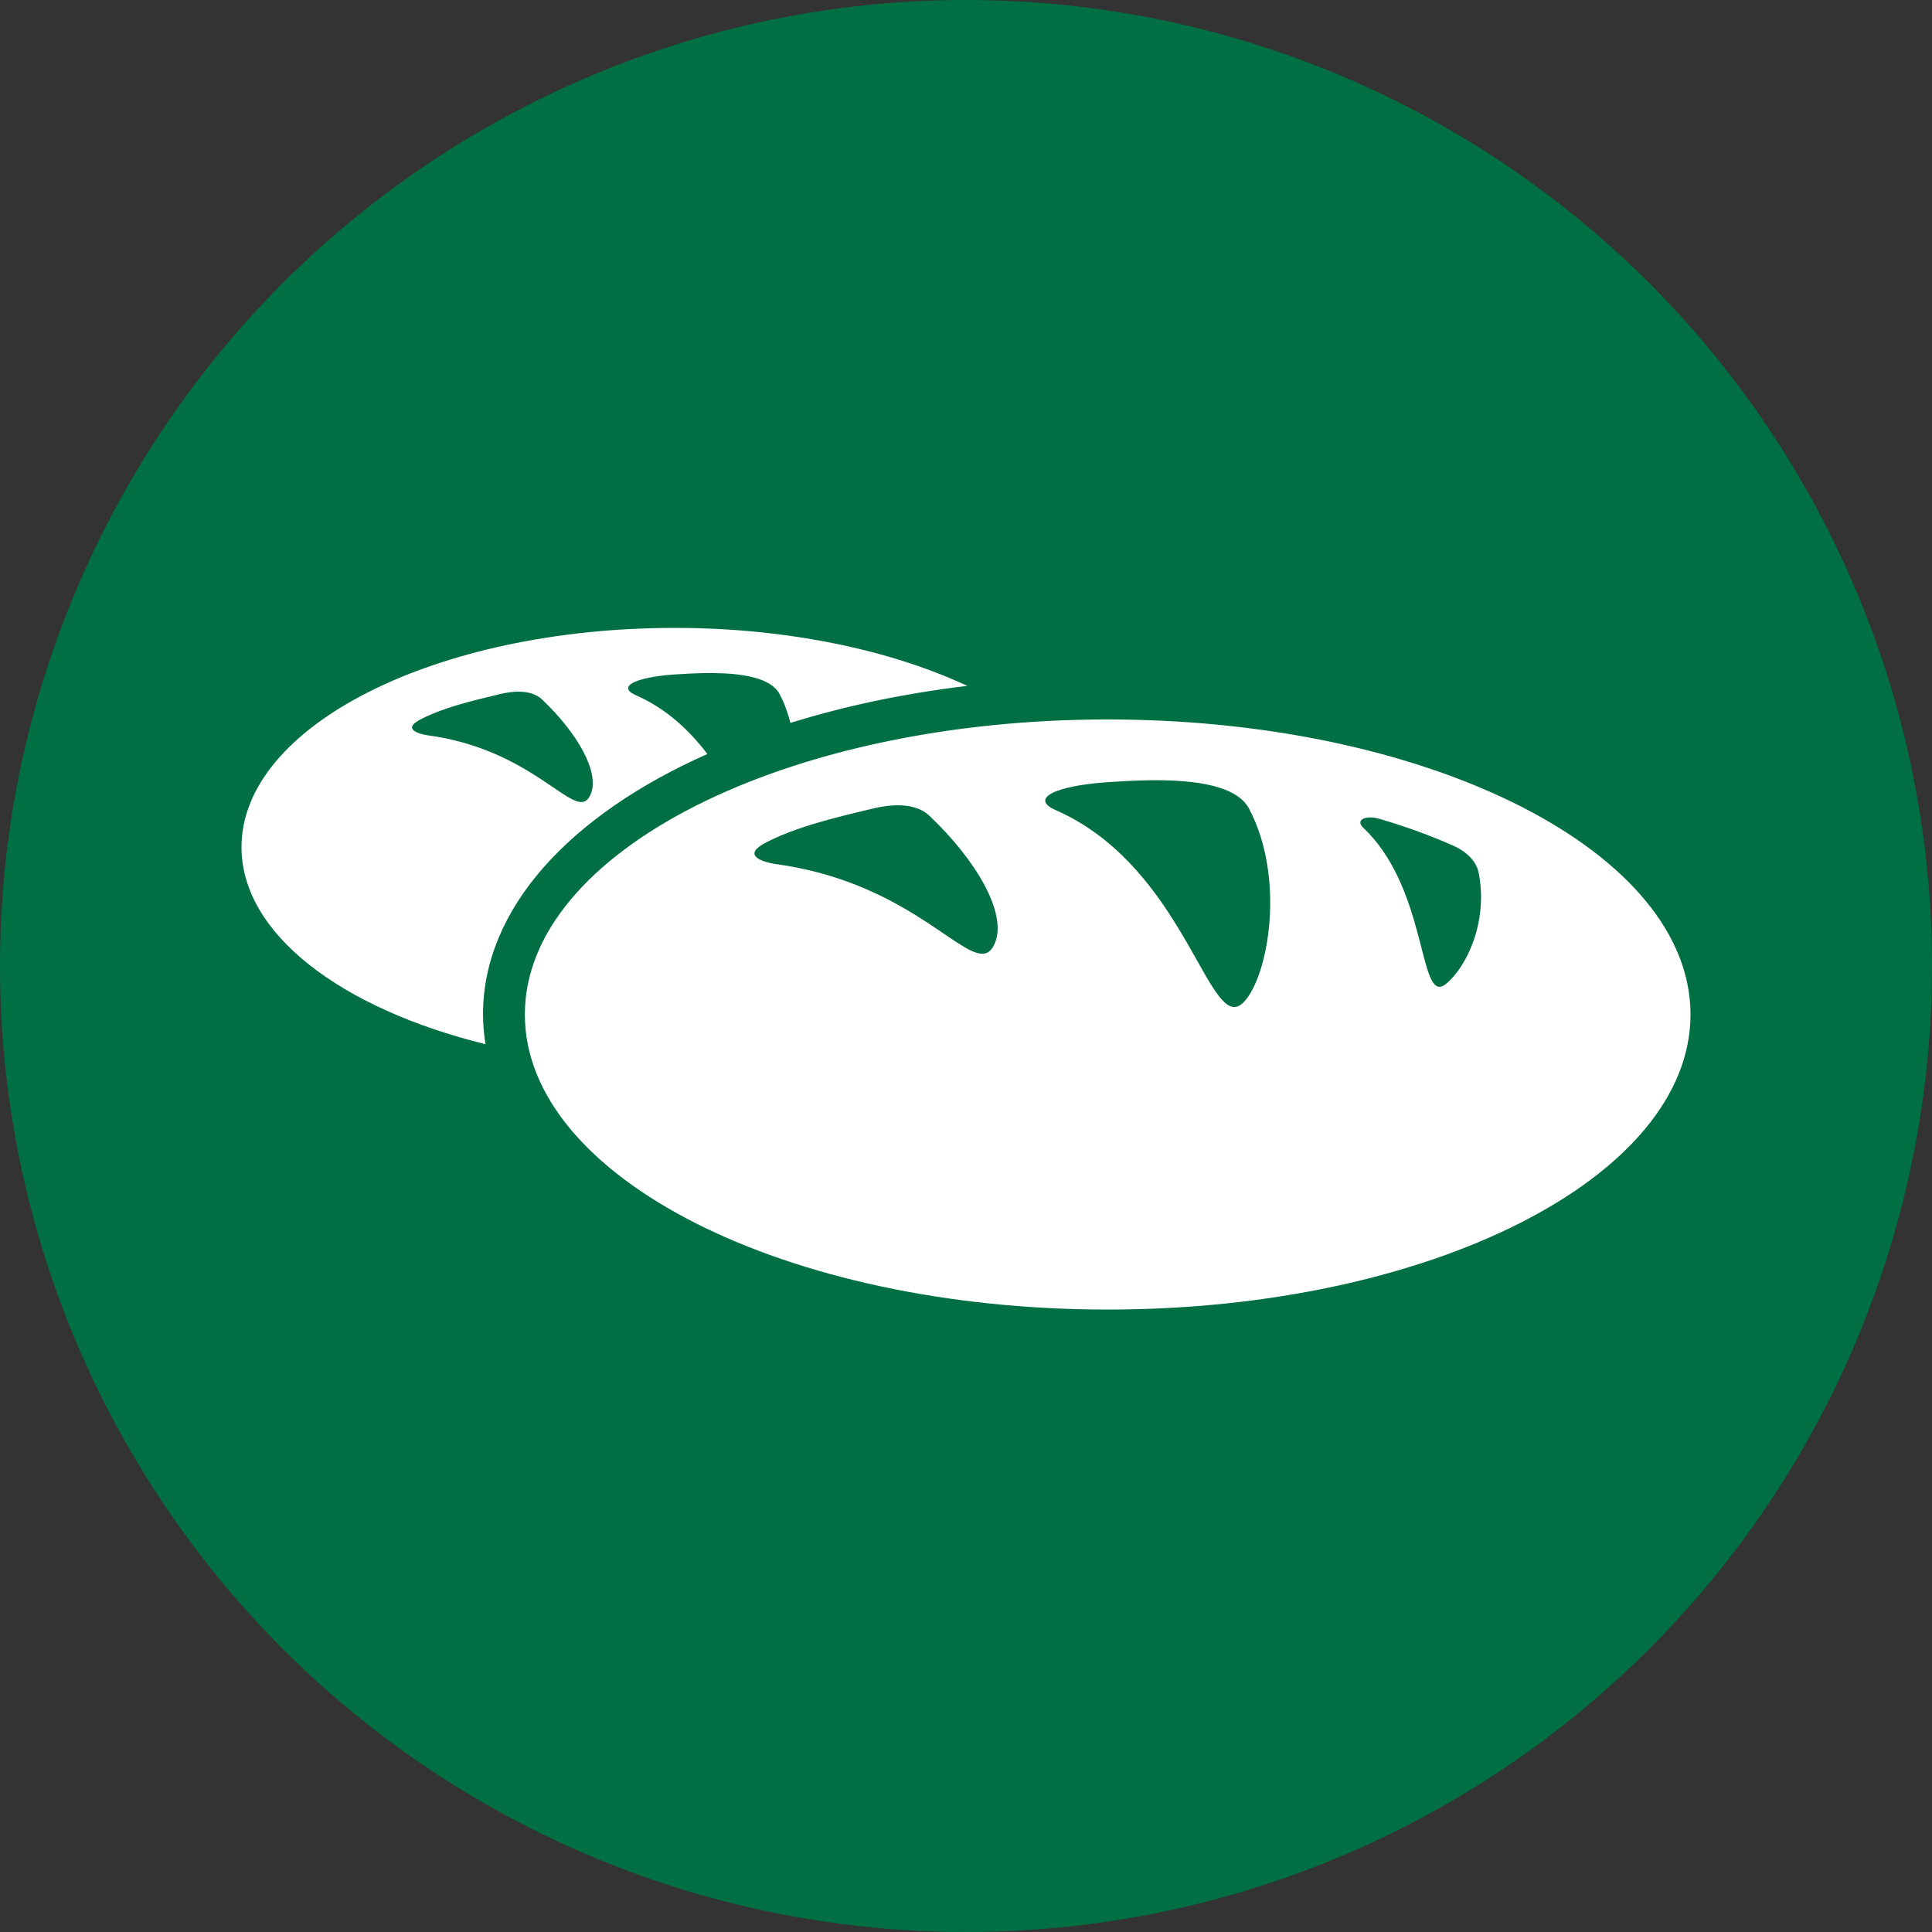
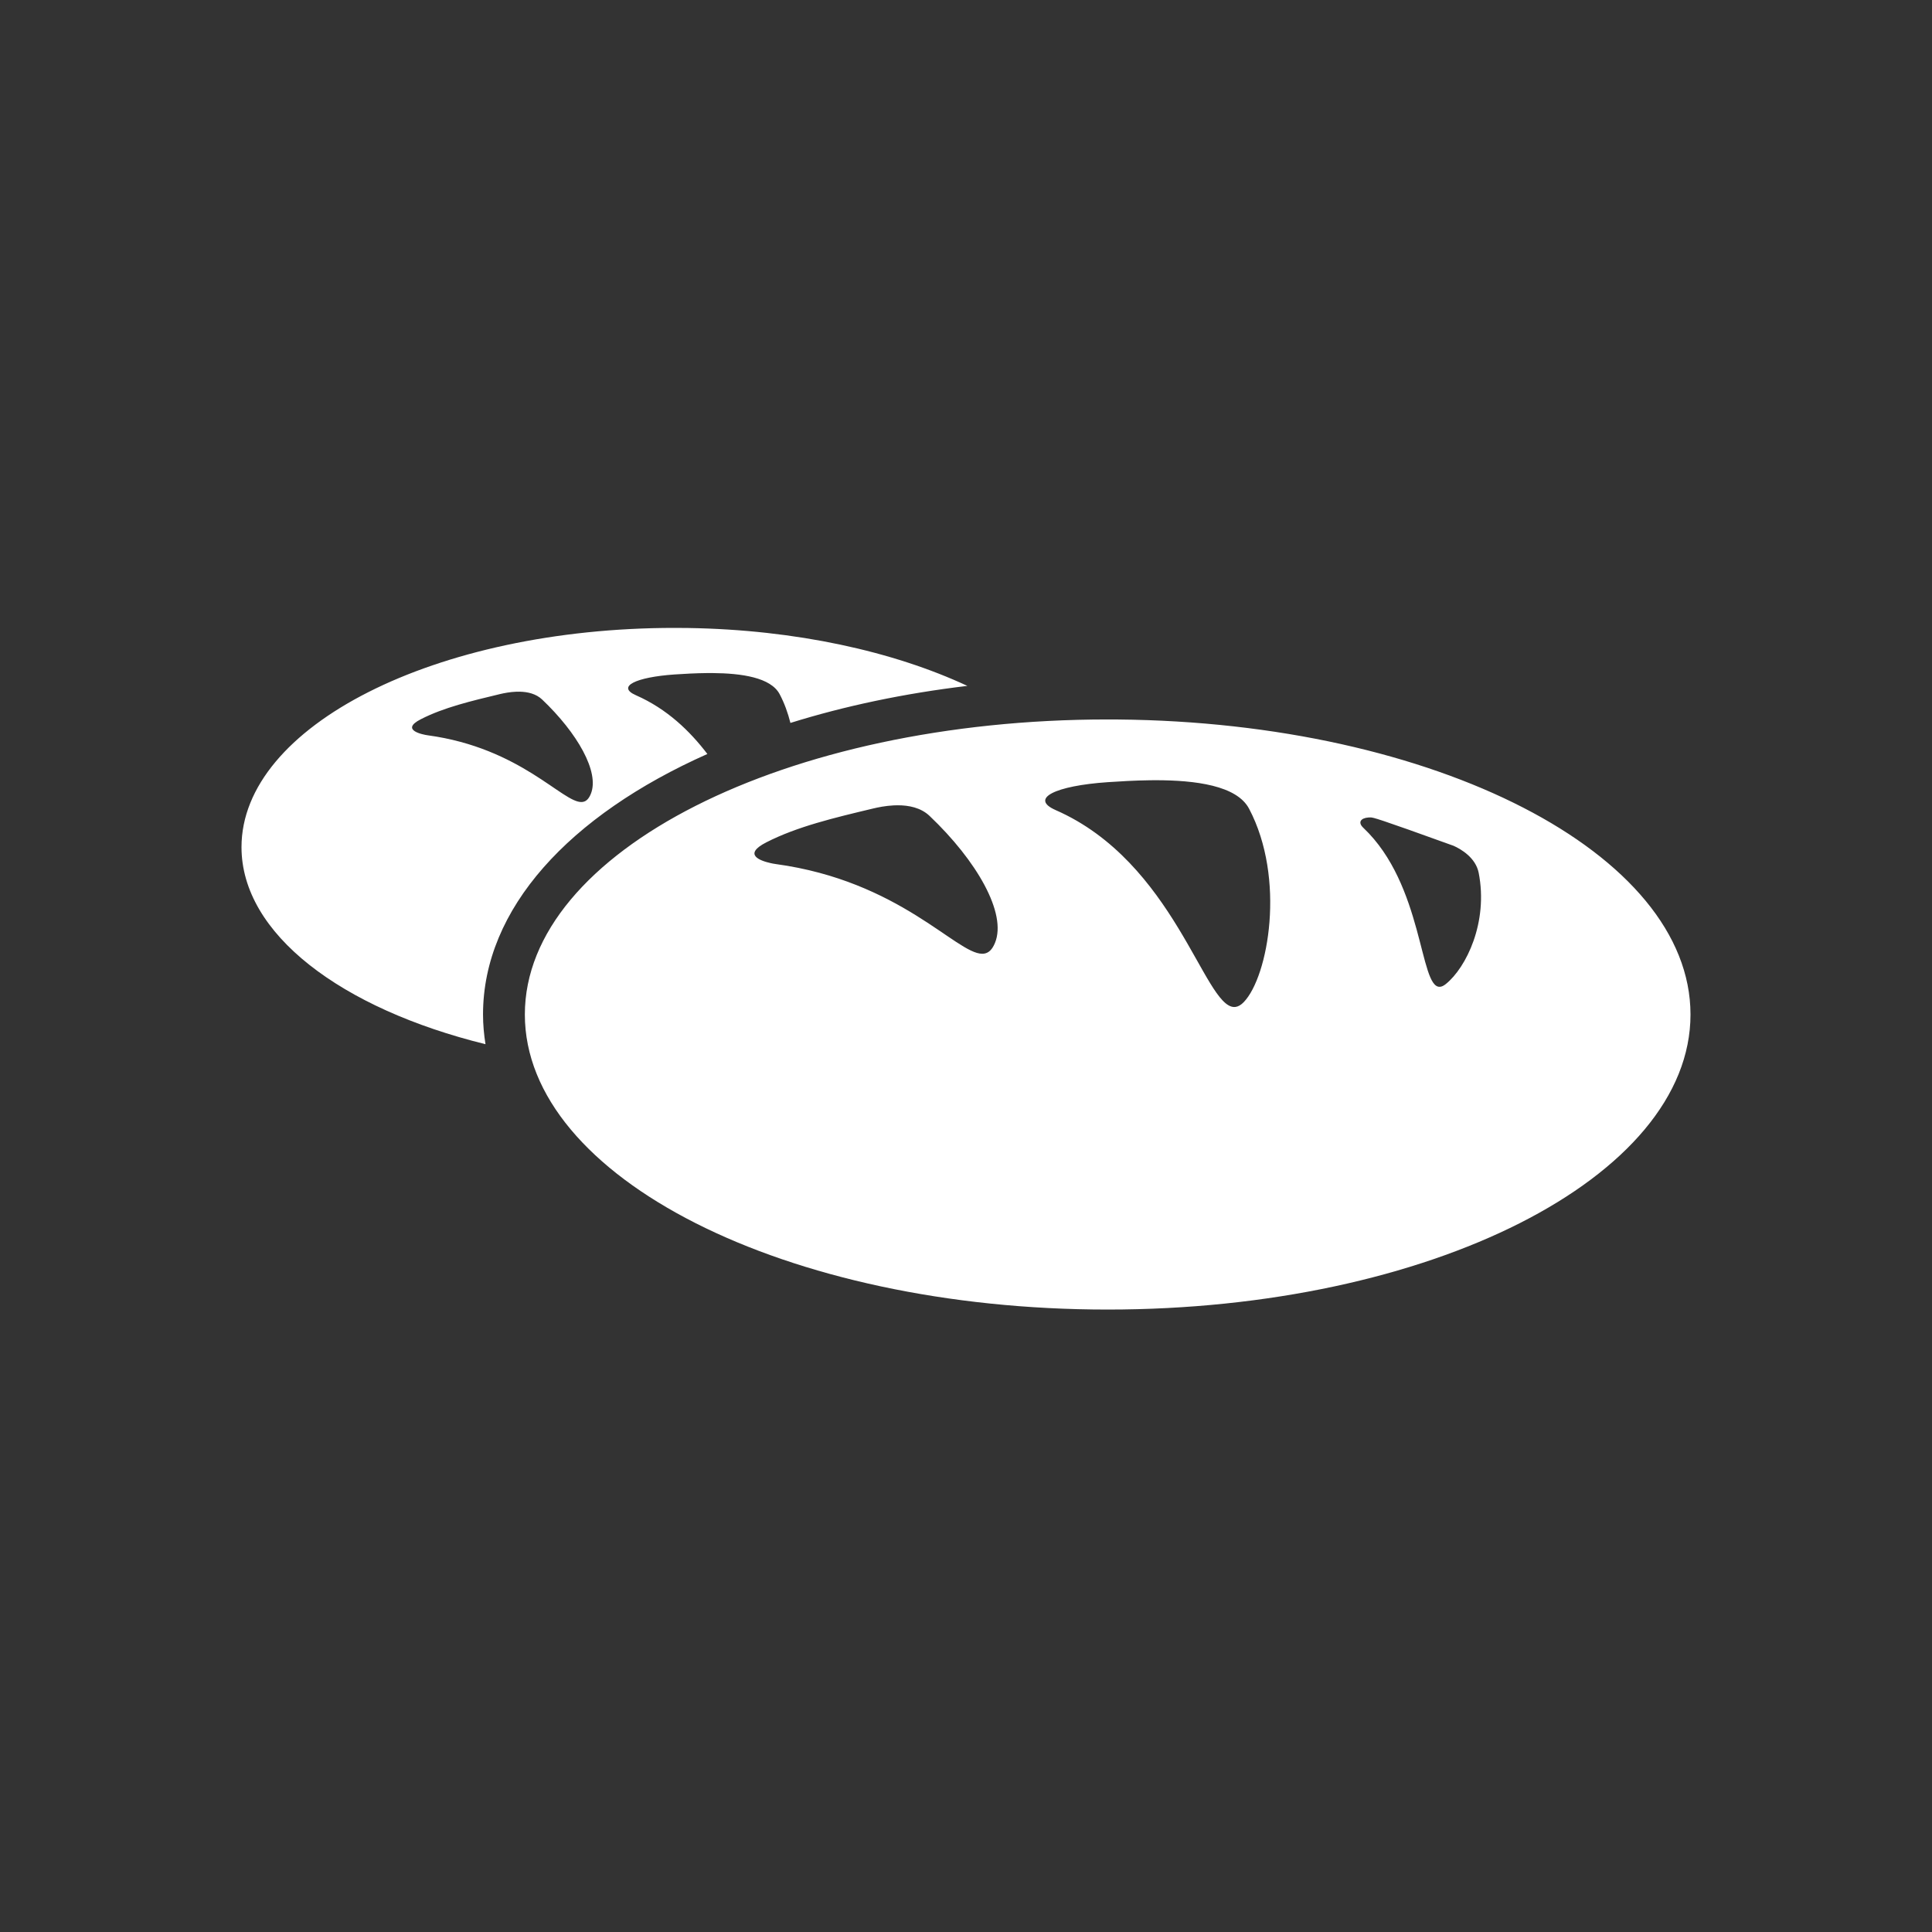
<svg xmlns="http://www.w3.org/2000/svg" width="80px" height="80px" viewBox="0 0 80 80" version="1.1">
  <rect x="0" y="0" width="80" height="80" fill="#333333" stroke="none" />
  <title>icon-panefresco</title>
  <g id="panefresco" stroke="none" stroke-width="1" fill="none" fill-rule="evenodd">
-     <circle id="Oval" fill="#006F44" cx="40" cy="40" r="40" />
-     <path d="M45.867,29.791 L46.296,29.793 C59.427,29.909 70,35.335 70,42.009 C70,48.756 59.196,54.226 45.867,54.226 C32.538,54.226 21.733,48.756 21.733,42.009 C21.733,35.262 32.538,29.791 45.867,29.791 L45.867,29.791 Z M27.934,26 L28.494,26.004 C32.953,26.074 36.992,26.973 40.056,28.401 C37.431,28.714 34.97,29.236 32.73,29.935 C32.626,29.523 32.483,29.122 32.284,28.745 C31.918,28.051 30.701,27.879 29.508,27.87 L29.298,27.87 C28.809,27.874 28.334,27.901 27.933,27.928 C26.32,28.04 25.519,28.431 26.331,28.788 C27.62,29.354 28.565,30.269 29.291,31.221 C23.583,33.76 20.001,37.618 20.001,42.009 C20.001,42.425 20.039,42.834 20.103,43.238 C14.129,41.766 10,38.67 10,35.079 C10,30.066 18.029,26 27.934,26 L27.934,26 Z M47.846,32.307 L47.611,32.309 C46.987,32.317 46.382,32.353 45.868,32.388 C43.697,32.537 42.618,33.063 43.712,33.544 C48.631,35.701 49.855,41.67 51.1,41.698 L51.167,41.694 C51.278,41.677 51.39,41.612 51.506,41.491 C52.52,40.428 53.246,36.379 51.722,33.488 C51.215,32.525 49.494,32.307 47.846,32.307 Z M56.75,33.848 L56.668,33.85 C56.352,33.872 56.21,34.048 56.452,34.277 C58.951,36.641 58.774,40.914 59.622,40.861 L59.679,40.852 C59.737,40.836 59.8,40.801 59.869,40.746 C60.714,40.066 61.632,38.186 61.229,36.14 C61.104,35.516 60.5,35.16 60.188,35.022 C59.262,34.61 58.243,34.236 57.138,33.911 C56.997,33.869 56.865,33.85 56.75,33.848 Z M37.162,33.345 L37.009,33.349 C36.658,33.366 36.344,33.433 36.152,33.479 C34.539,33.864 33.008,34.227 31.733,34.879 C30.749,35.382 31.471,35.641 31.904,35.738 L32.009,35.76 C32.057,35.769 32.097,35.775 32.125,35.779 C37.253,36.478 39.586,39.482 40.666,39.493 L40.733,39.49 C40.93,39.467 41.082,39.331 41.2,39.043 C41.702,37.822 40.446,35.641 38.489,33.783 C38.126,33.439 37.624,33.343 37.162,33.345 Z M21.52,28.641 L21.382,28.642 C21.108,28.652 20.861,28.704 20.713,28.738 C19.515,29.026 18.377,29.294 17.429,29.78 C16.539,30.234 17.527,30.423 17.72,30.448 C21.572,30.974 23.301,33.25 24.092,33.21 L24.15,33.202 C24.28,33.175 24.383,33.073 24.464,32.875 C24.836,31.968 23.904,30.349 22.449,28.966 C22.195,28.725 21.848,28.648 21.52,28.641 Z" id="Combined-Shape" fill="#FFFFFF" fill-rule="nonzero" />
+     <path d="M45.867,29.791 L46.296,29.793 C59.427,29.909 70,35.335 70,42.009 C70,48.756 59.196,54.226 45.867,54.226 C32.538,54.226 21.733,48.756 21.733,42.009 C21.733,35.262 32.538,29.791 45.867,29.791 L45.867,29.791 Z M27.934,26 L28.494,26.004 C32.953,26.074 36.992,26.973 40.056,28.401 C37.431,28.714 34.97,29.236 32.73,29.935 C32.626,29.523 32.483,29.122 32.284,28.745 C31.918,28.051 30.701,27.879 29.508,27.87 L29.298,27.87 C28.809,27.874 28.334,27.901 27.933,27.928 C26.32,28.04 25.519,28.431 26.331,28.788 C27.62,29.354 28.565,30.269 29.291,31.221 C23.583,33.76 20.001,37.618 20.001,42.009 C20.001,42.425 20.039,42.834 20.103,43.238 C14.129,41.766 10,38.67 10,35.079 C10,30.066 18.029,26 27.934,26 L27.934,26 Z M47.846,32.307 L47.611,32.309 C46.987,32.317 46.382,32.353 45.868,32.388 C43.697,32.537 42.618,33.063 43.712,33.544 C48.631,35.701 49.855,41.67 51.1,41.698 L51.167,41.694 C51.278,41.677 51.39,41.612 51.506,41.491 C52.52,40.428 53.246,36.379 51.722,33.488 C51.215,32.525 49.494,32.307 47.846,32.307 Z M56.75,33.848 L56.668,33.85 C56.352,33.872 56.21,34.048 56.452,34.277 C58.951,36.641 58.774,40.914 59.622,40.861 L59.679,40.852 C59.737,40.836 59.8,40.801 59.869,40.746 C60.714,40.066 61.632,38.186 61.229,36.14 C61.104,35.516 60.5,35.16 60.188,35.022 C56.997,33.869 56.865,33.85 56.75,33.848 Z M37.162,33.345 L37.009,33.349 C36.658,33.366 36.344,33.433 36.152,33.479 C34.539,33.864 33.008,34.227 31.733,34.879 C30.749,35.382 31.471,35.641 31.904,35.738 L32.009,35.76 C32.057,35.769 32.097,35.775 32.125,35.779 C37.253,36.478 39.586,39.482 40.666,39.493 L40.733,39.49 C40.93,39.467 41.082,39.331 41.2,39.043 C41.702,37.822 40.446,35.641 38.489,33.783 C38.126,33.439 37.624,33.343 37.162,33.345 Z M21.52,28.641 L21.382,28.642 C21.108,28.652 20.861,28.704 20.713,28.738 C19.515,29.026 18.377,29.294 17.429,29.78 C16.539,30.234 17.527,30.423 17.72,30.448 C21.572,30.974 23.301,33.25 24.092,33.21 L24.15,33.202 C24.28,33.175 24.383,33.073 24.464,32.875 C24.836,31.968 23.904,30.349 22.449,28.966 C22.195,28.725 21.848,28.648 21.52,28.641 Z" id="Combined-Shape" fill="#FFFFFF" fill-rule="nonzero" />
  </g>
</svg>